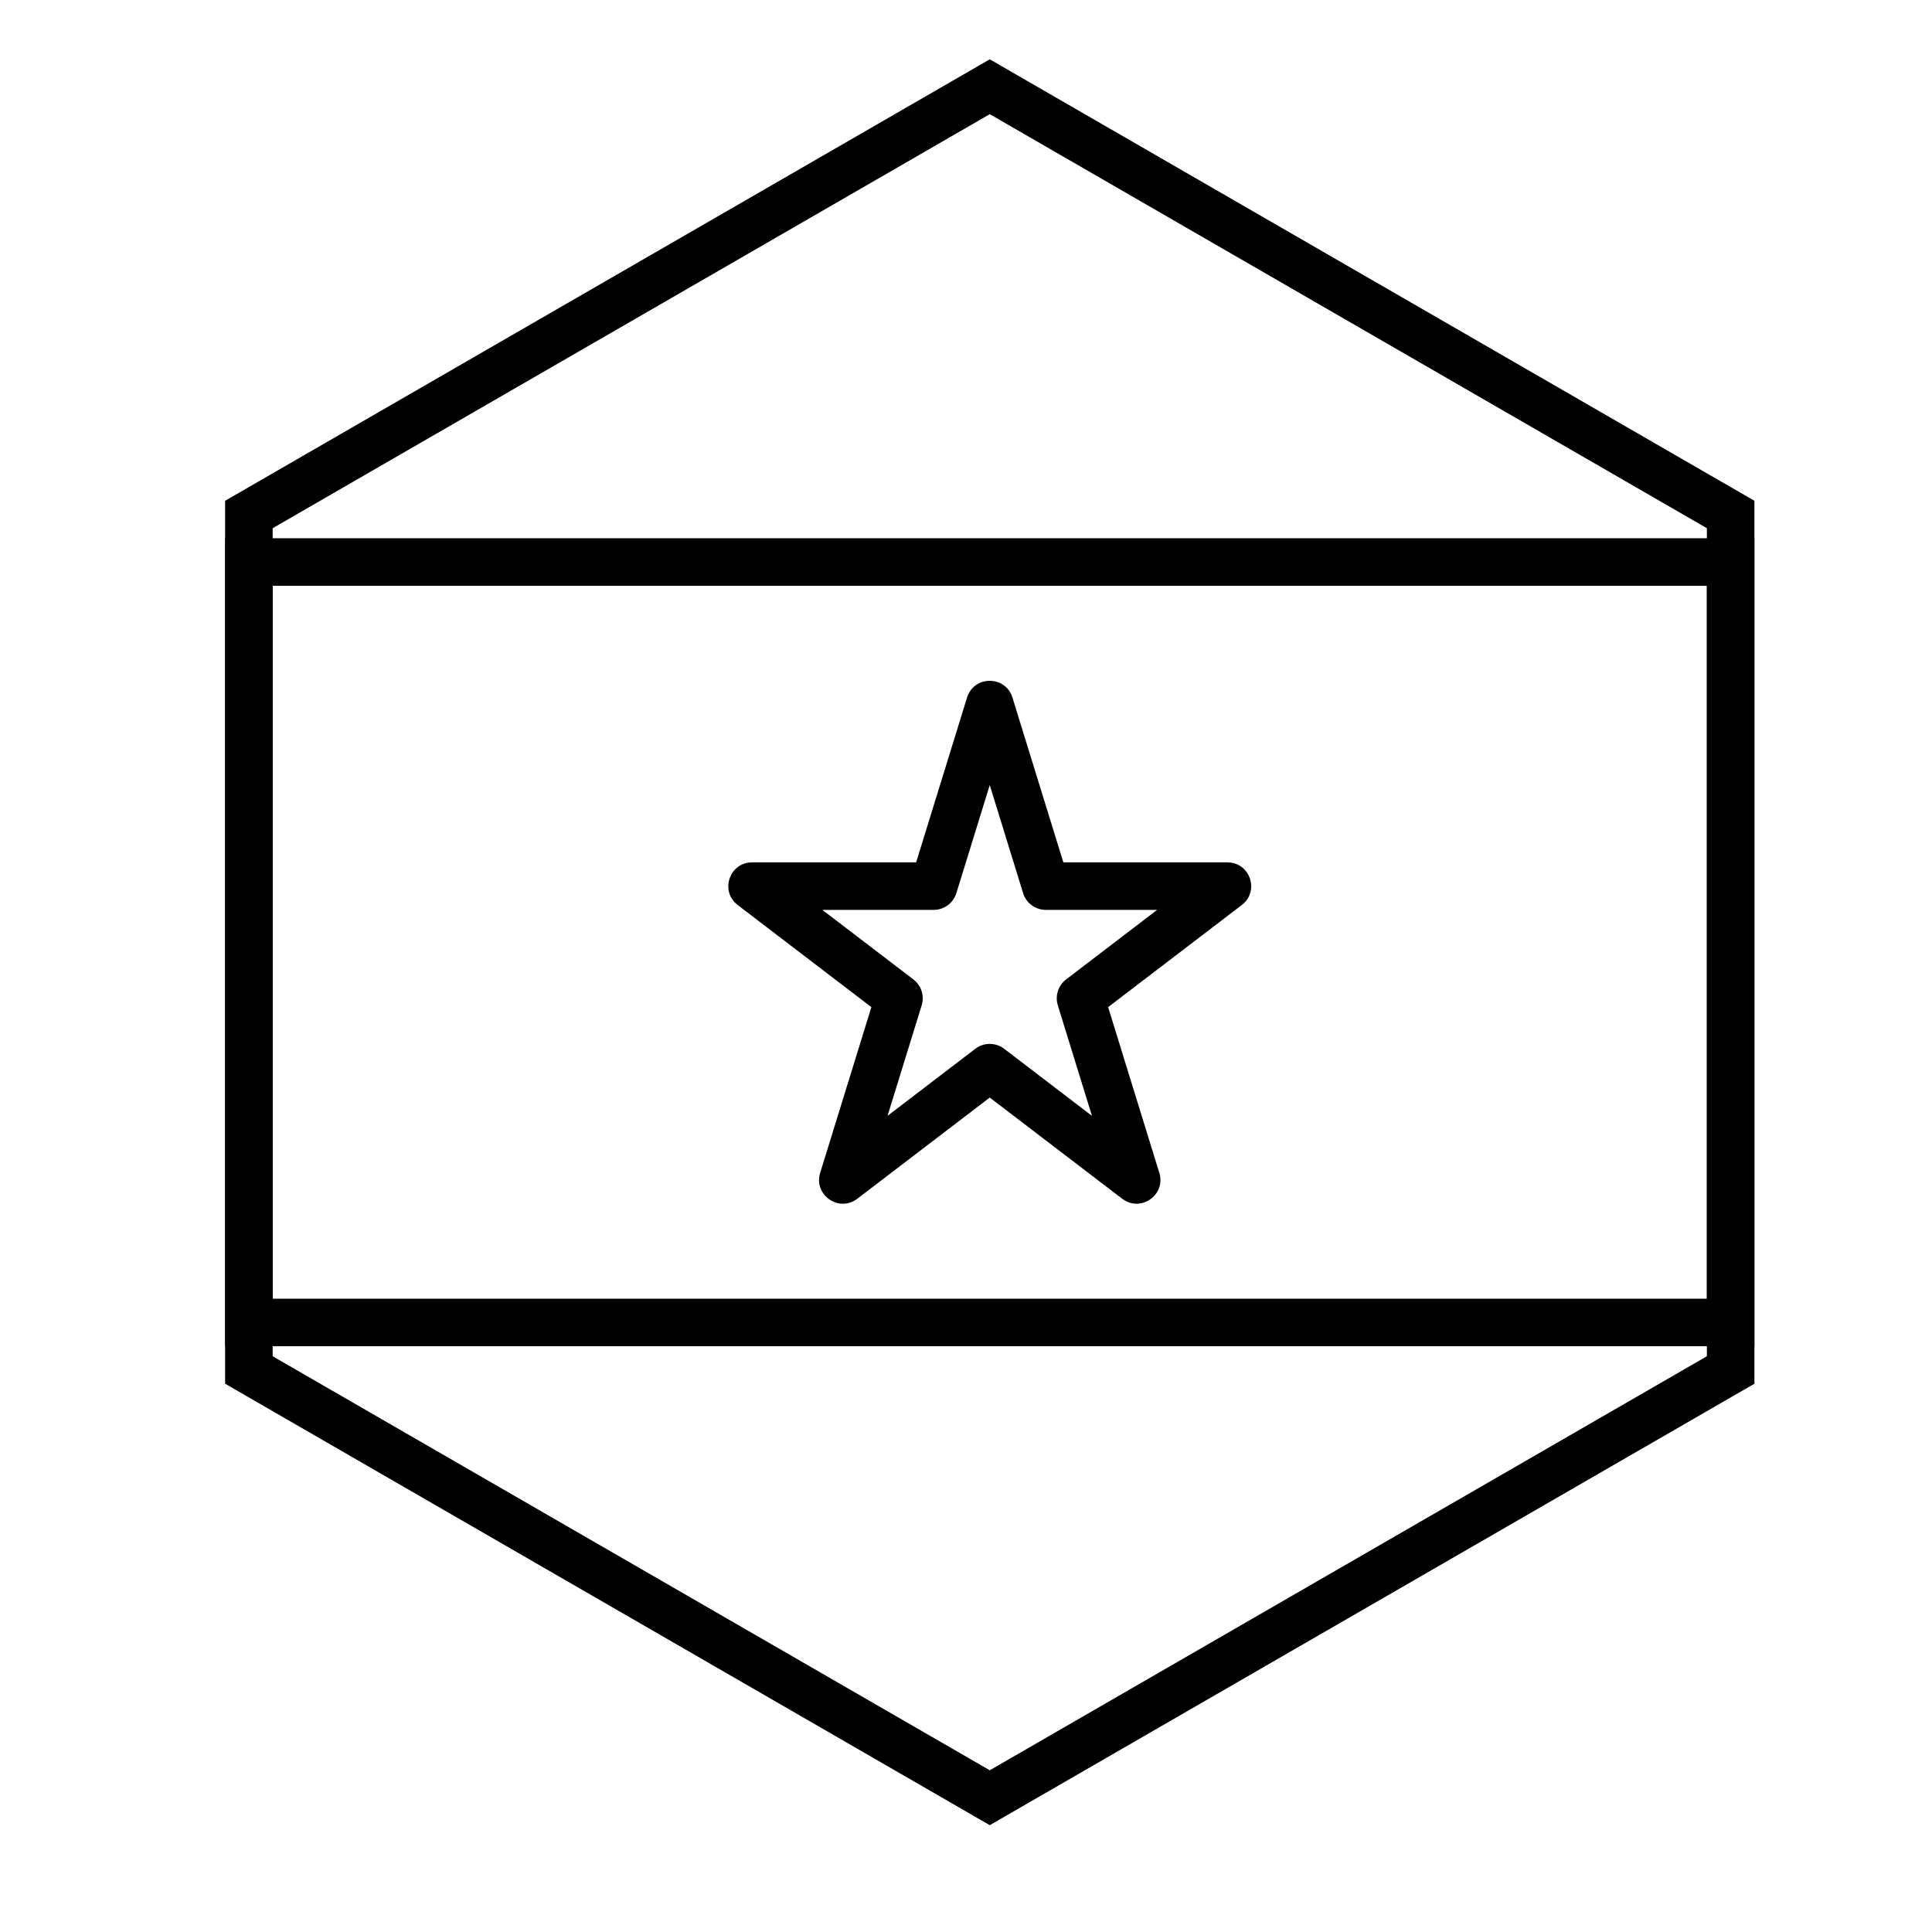
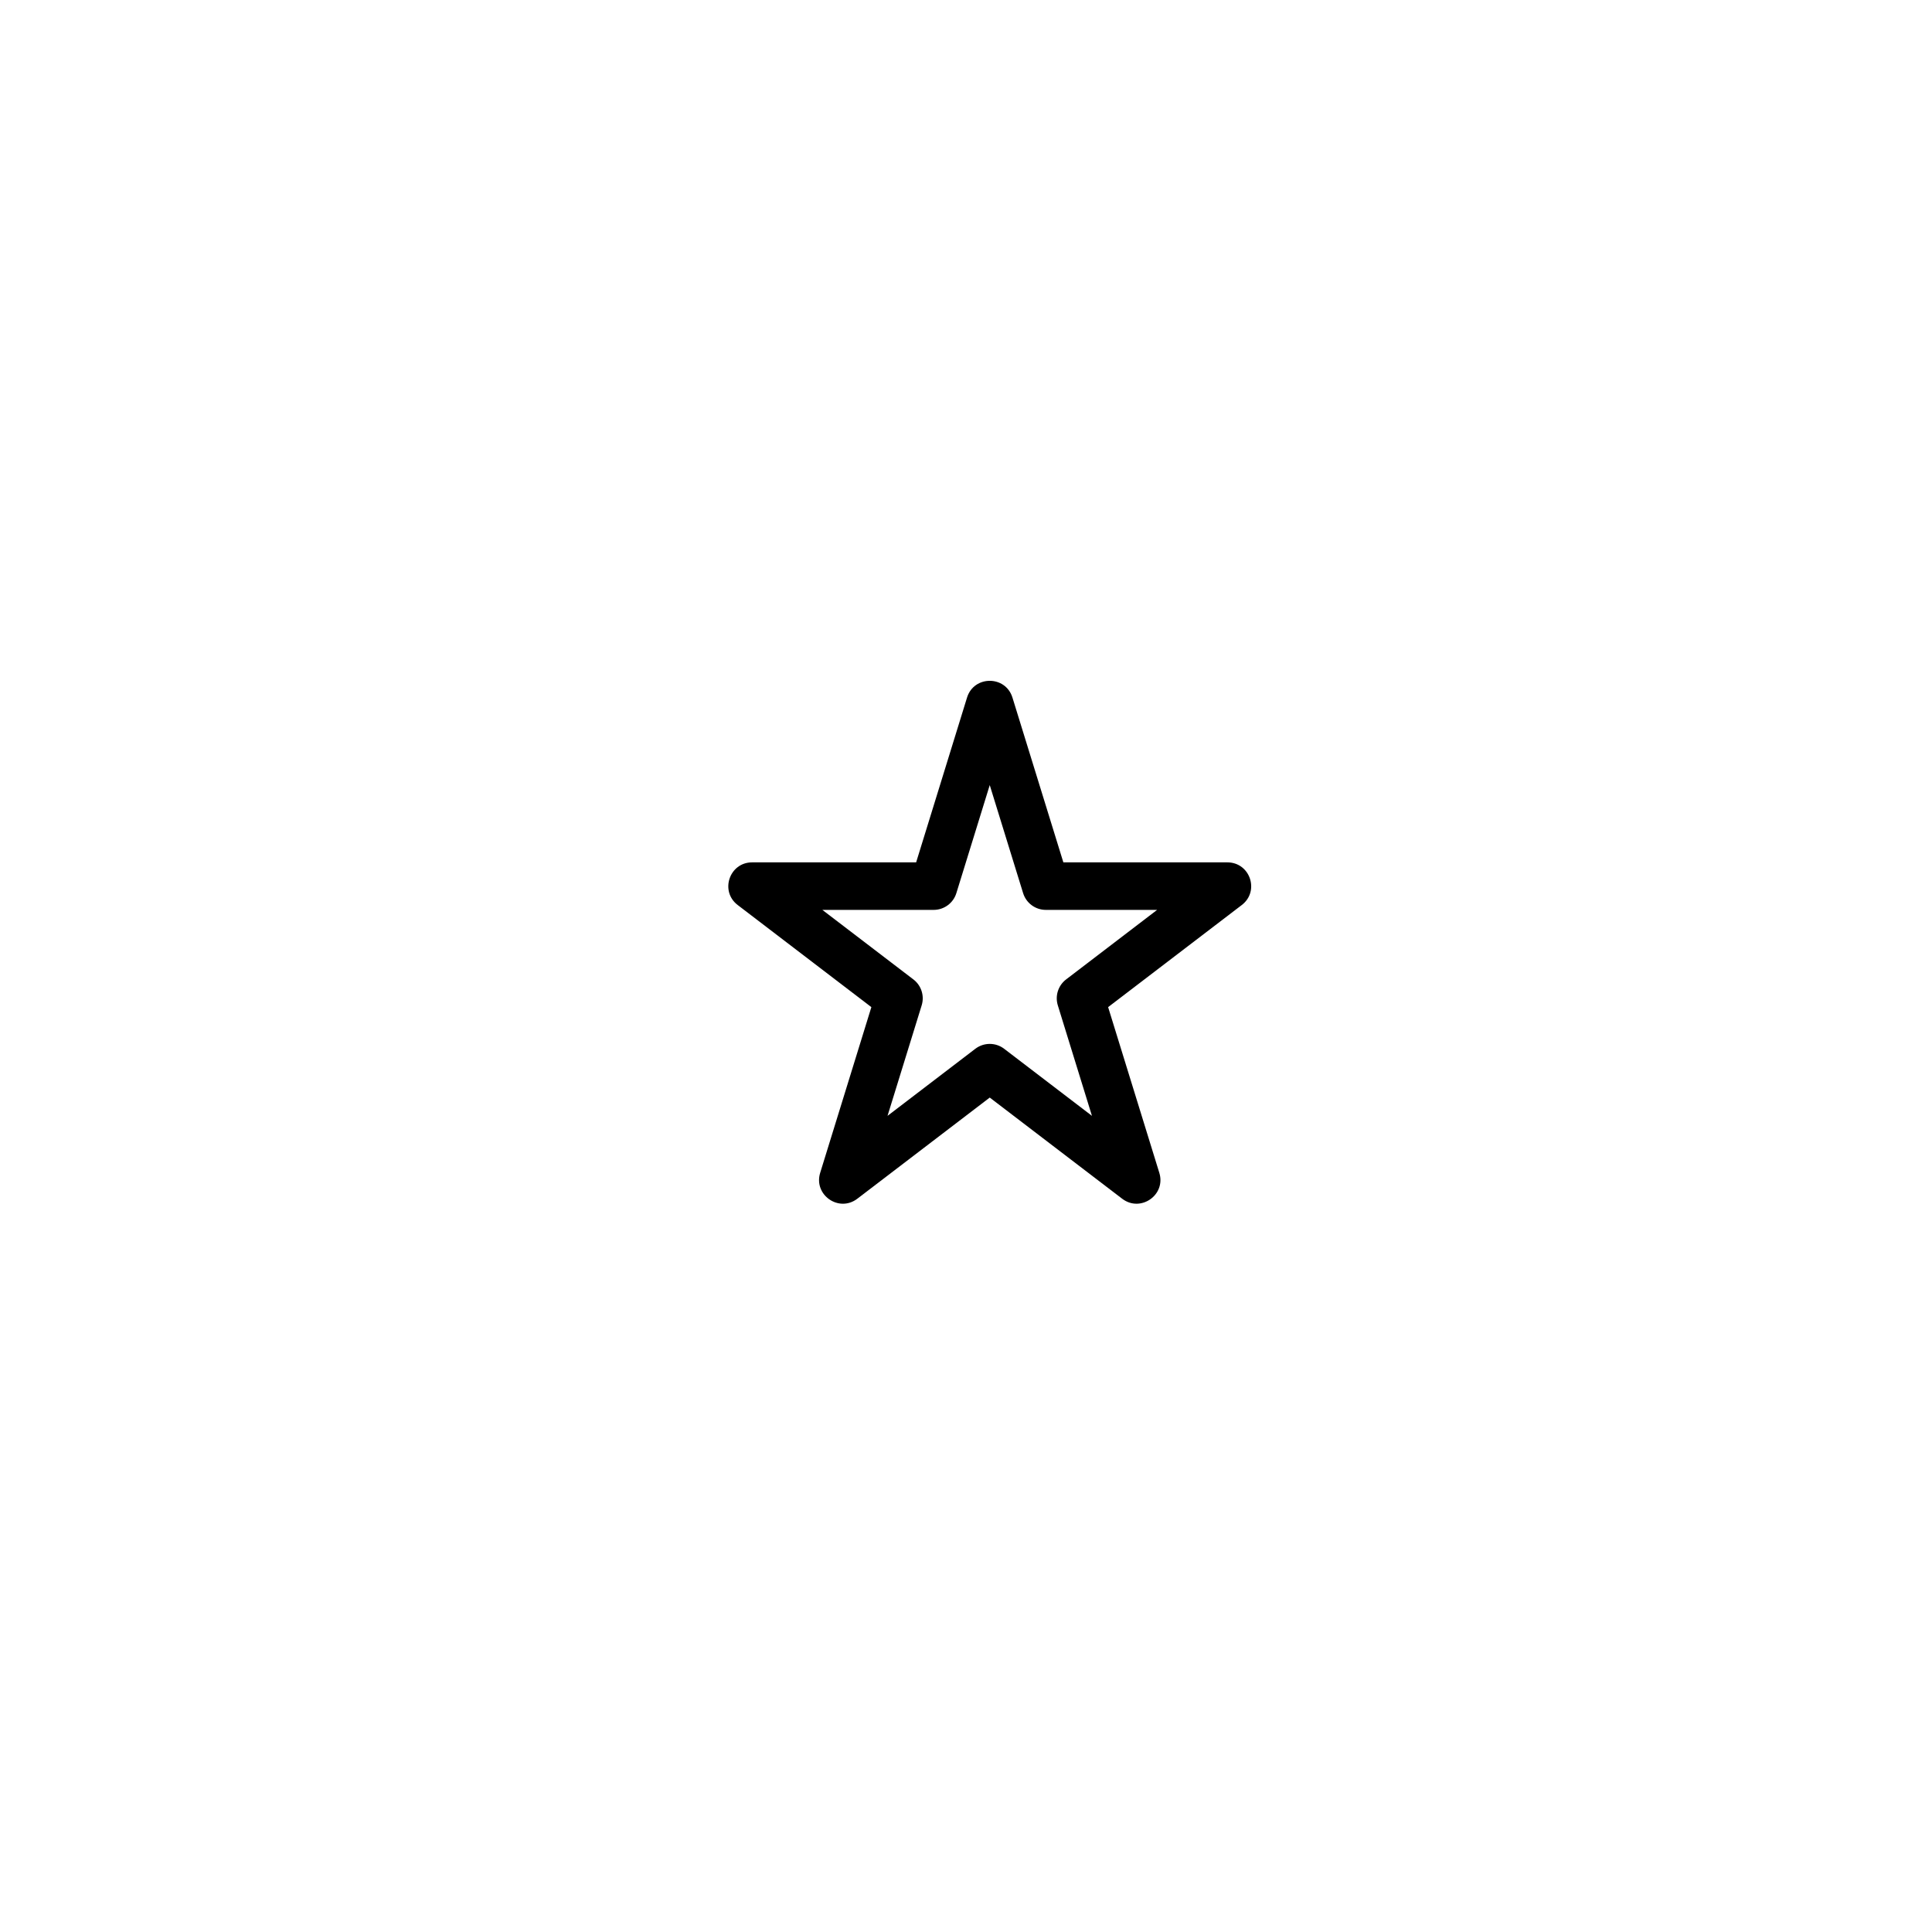
<svg xmlns="http://www.w3.org/2000/svg" fill="#000000" width="800px" height="800px" version="1.1" viewBox="144 144 512 512">
  <g>
-     <path d="m596.34 299.24h-380.09v188.93h380.09zm12.594 201.52h-405.28v-214.12h405.28z" />
-     <path d="m406.3 174.26-190.04 109.72v219.44l190.04 109.72 190.04-109.72v-219.44zm202.64 102.45v233.99l-202.64 116.99-202.64-116.99v-233.99l202.64-116.99z" />
    <path d="m386.06 403.56c2.098 1.602 2.973 4.34 2.195 6.863l-9.051 29.289 23.266-17.773c2.258-1.723 5.391-1.723 7.644 0l23.266 17.773-9.047-29.289c-0.777-2.523 0.098-5.262 2.195-6.863l24.121-18.43h-29.492c-2.766 0-5.203-1.801-6.019-4.438l-8.844-28.633-8.848 28.633c-0.812 2.637-3.254 4.438-6.016 4.438h-29.496zm-46.566-19.723c-4.785-3.656-2.199-11.301 3.824-11.301h43.469l13.488-43.672c1.828-5.918 10.207-5.918 12.035 0l13.492 43.672h43.469c6.023 0 8.609 7.644 3.82 11.301l-35.426 27.062 13.566 43.914c1.809 5.859-4.969 10.586-9.844 6.863l-35.094-26.809-35.098 26.809c-4.871 3.723-11.648-1.004-9.84-6.863l13.566-43.914z" />
  </g>
</svg>